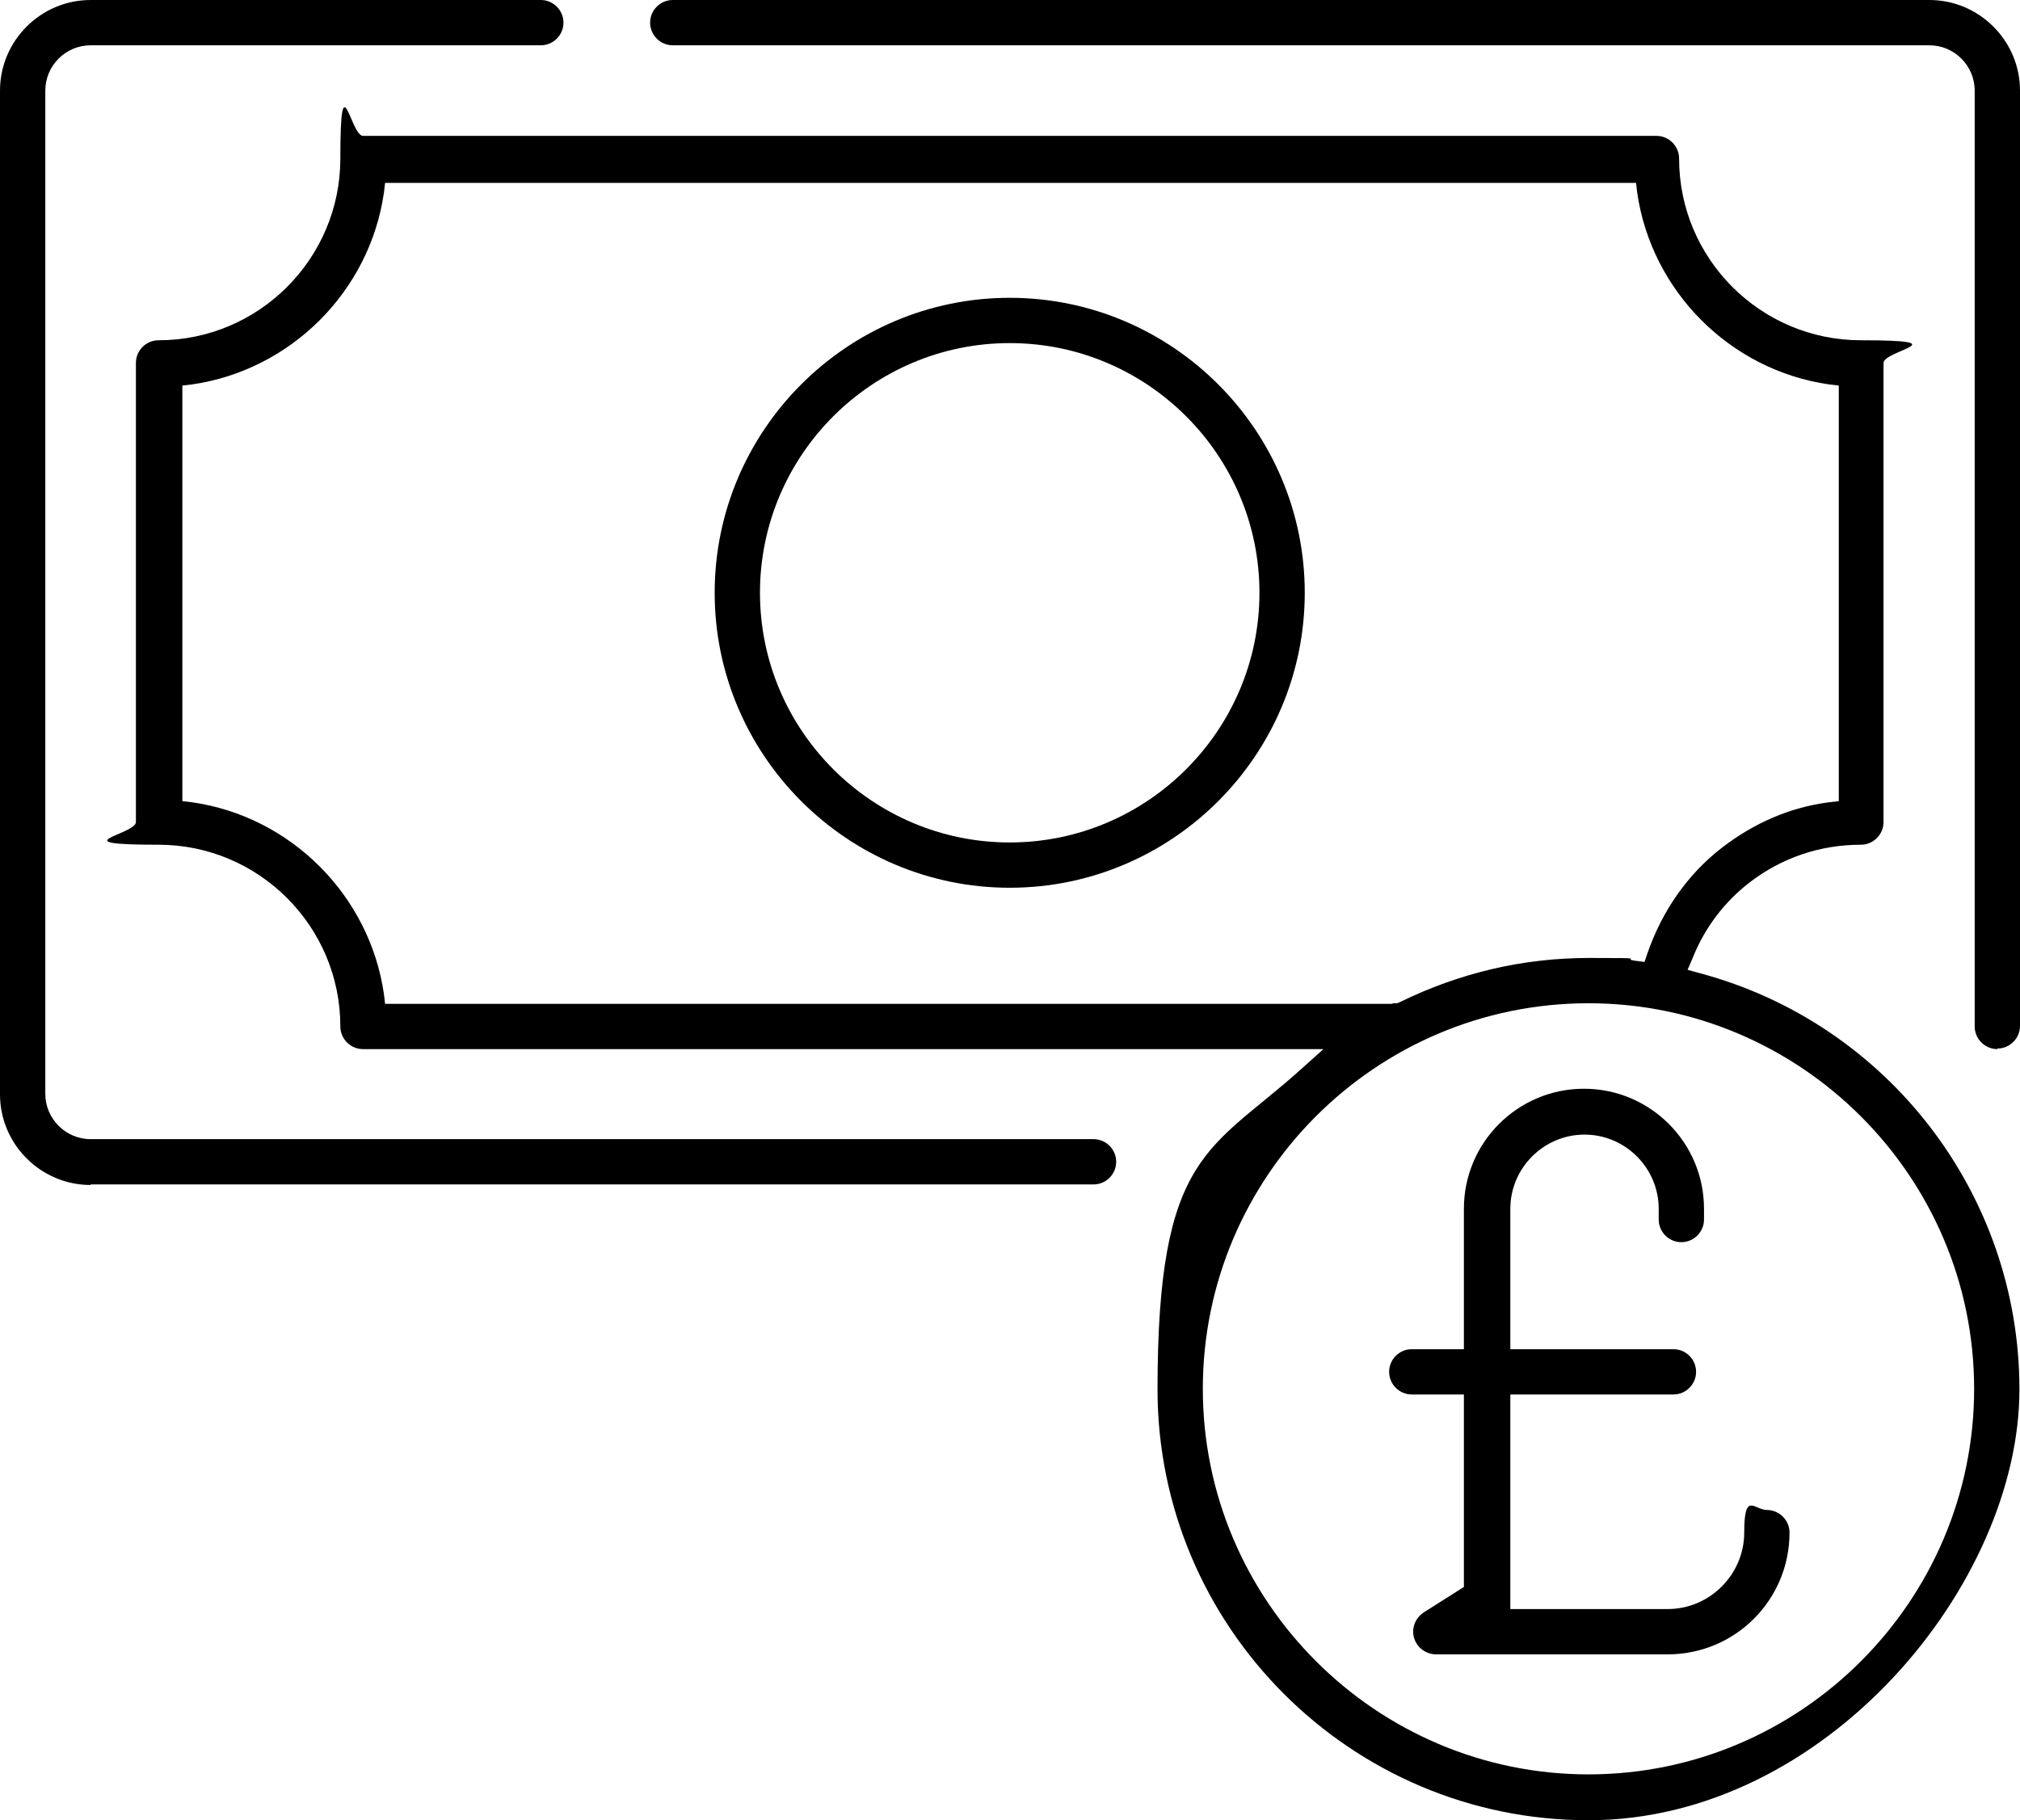
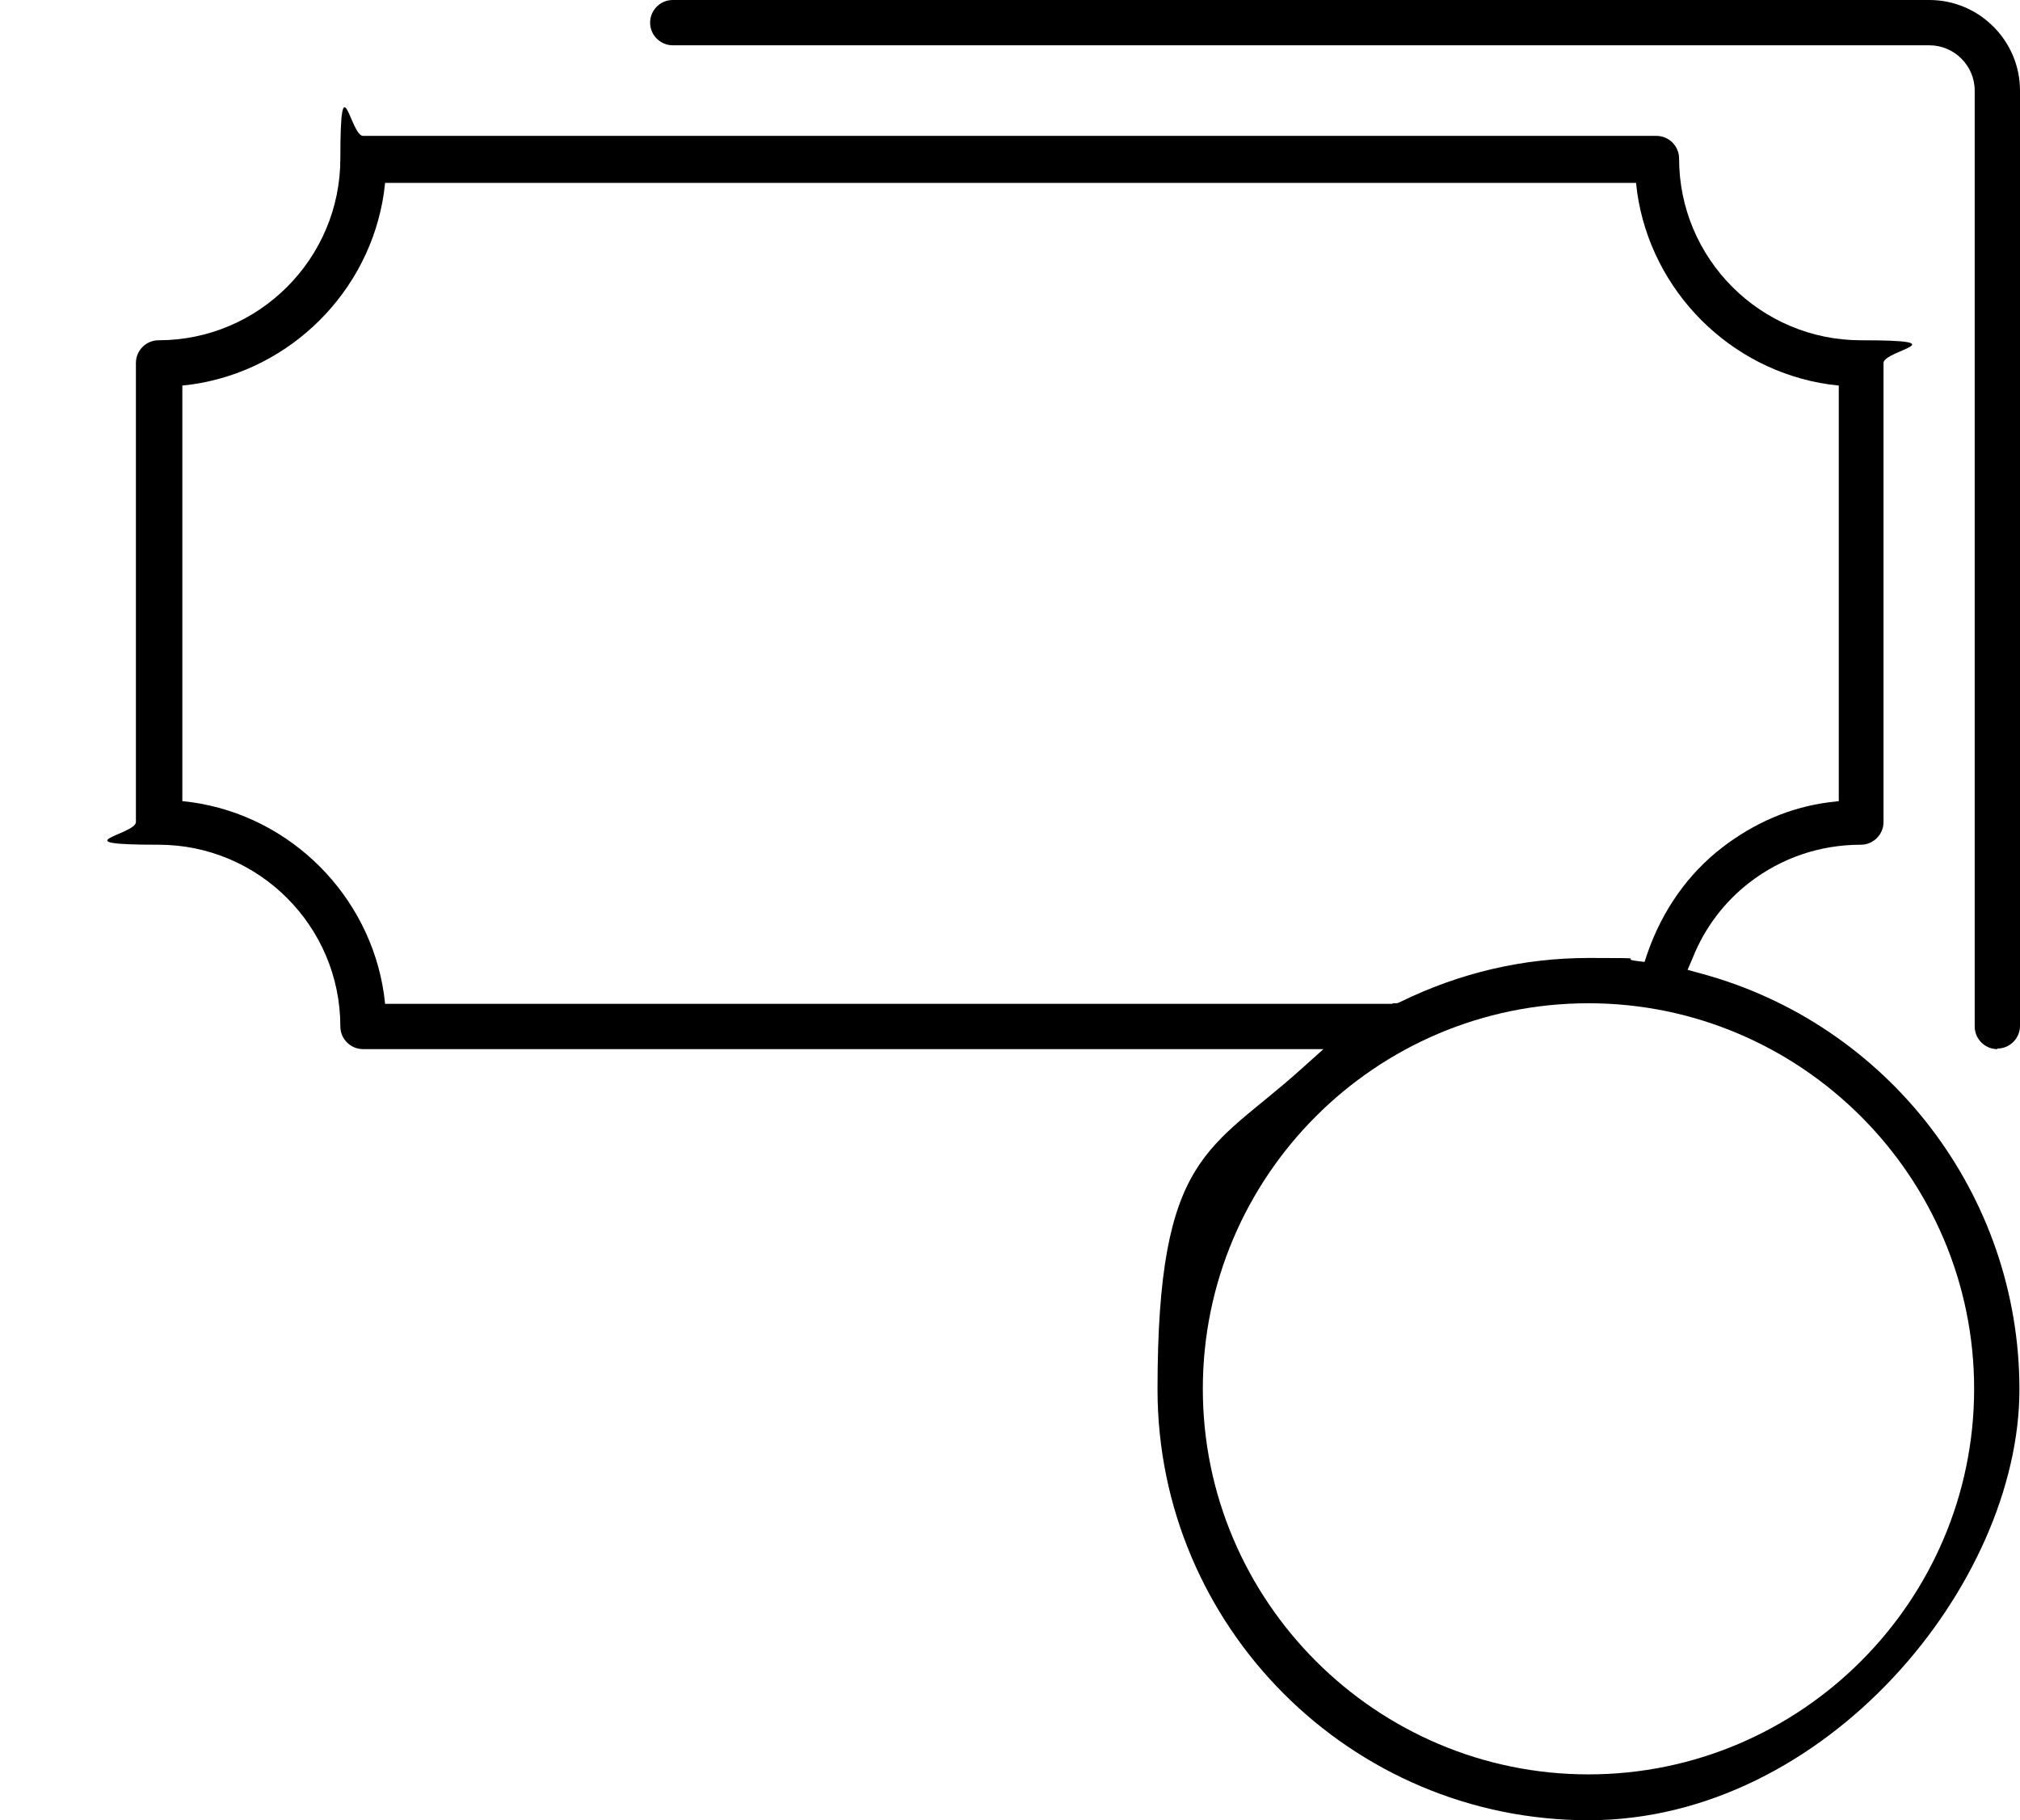
<svg xmlns="http://www.w3.org/2000/svg" id="Icon" viewBox="0 0 356.7 321.5">
-   <path d="M178.3,156.8c-28.7,0-52.1-23.4-52.1-52.1s23.4-52.1,52.1-52.1,52.1,23.4,52.1,52.1-23.4,52.1-52.1,52.1ZM178.3,60.6c-24.3,0-44.1,19.8-44.1,44.1s19.8,44.1,44.1,44.1,44.1-19.8,44.1-44.1-19.8-44.1-44.1-44.1Z" />
  <path d="M352.7,185.3c-2.2,0-4-1.8-4-4V16c0-4.4-3.6-8-8-8H118.8c-2.2,0-4-1.8-4-4s1.8-4,4-4h221.9c8.8,0,16,7.2,16,16v165.2c0,2.2-1.8,4-4,4Z" />
-   <path d="M16,209.3c-8.8,0-16-7.2-16-16V16C0,7.2,7.2,0,16,0h79.5c2.2,0,4,1.8,4,4s-1.8,4-4,4H16c-4.4,0-8,3.6-8,8v177.2c0,4.4,3.6,8,8,8h177.1c2.2,0,4,1.8,4,4s-1.8,4-4,4H16Z" />
  <path d="M280.5,321.5c-42,0-76.1-34.2-76.1-76.1s9.3-42.1,25.4-56.6l3.9-3.5H64.1c-2.2,0-4-1.8-4-4,0-17.7-14.4-32.1-32.1-32.1s-4-1.8-4-4v-81.1c0-2.2,1.8-4,4-4,17.7,0,32.1-14.4,32.1-32.1s1.8-4,4-4h228.4c2.2,0,4,1.8,4,4,0,17.7,14.4,32.1,32.1,32.1s4,1.8,4,4v81.1c0,2.2-1.8,4-4,4-7.2,0-14,2.3-19.7,6.7-4.4,3.4-7.9,8-10,13.3l-.9,2.1,2.2.6c33.2,8.9,56.4,39.1,56.4,73.5s-34.2,76.1-76.1,76.1ZM280.5,177.2c-37.6,0-68.1,30.6-68.1,68.1s30.6,68.1,68.1,68.1,68.1-30.6,68.1-68.1-30.6-68.1-68.1-68.1ZM245.9,177.2c0,0,.2,0,.3,0h.5s.5-.2.5-.2c10.6-5.2,21.8-7.8,33.4-7.8s5.3.1,8.2.5l1.6.2.5-1.5c2.6-7.5,7.1-14,13.2-18.7,5.6-4.3,11.9-7.1,18.9-8l1.7-.2v-73.4l-1.7-.2c-17.5-2.5-31.4-16.5-33.9-33.9l-.2-1.7H68l-.2,1.7c-2.5,17.5-16.5,31.4-33.9,33.9l-1.7.2v73.4l1.7.2c17.5,2.5,31.4,16.5,33.9,33.9l.2,1.7h177.9Z" />
-   <path d="M253.6,292.2c-1.8,0-3.4-1.2-3.9-2.9-.5-1.7.2-3.5,1.7-4.5l7.1-4.5v-34h-9.2c-2.2,0-4-1.8-4-4s1.8-4,4-4h9.2v-24.8c0-11.7,9.5-21.2,21.2-21.2s21.2,9.5,21.2,21.2v1.9c0,2.2-1.8,4-4,4s-4-1.8-4-4v-1.9c0-7.2-5.9-13.1-13.1-13.1s-13.1,5.9-13.1,13.1v24.8h28.8c2.2,0,4,1.8,4,4s-1.8,4-4,4h-28.8v37.9h27.8c7.4,0,13.5-6.1,13.5-13.5s1.8-4,4-4,4,1.8,4,4c0,11.9-9.6,21.5-21.5,21.5h-40.7Z" />
</svg>